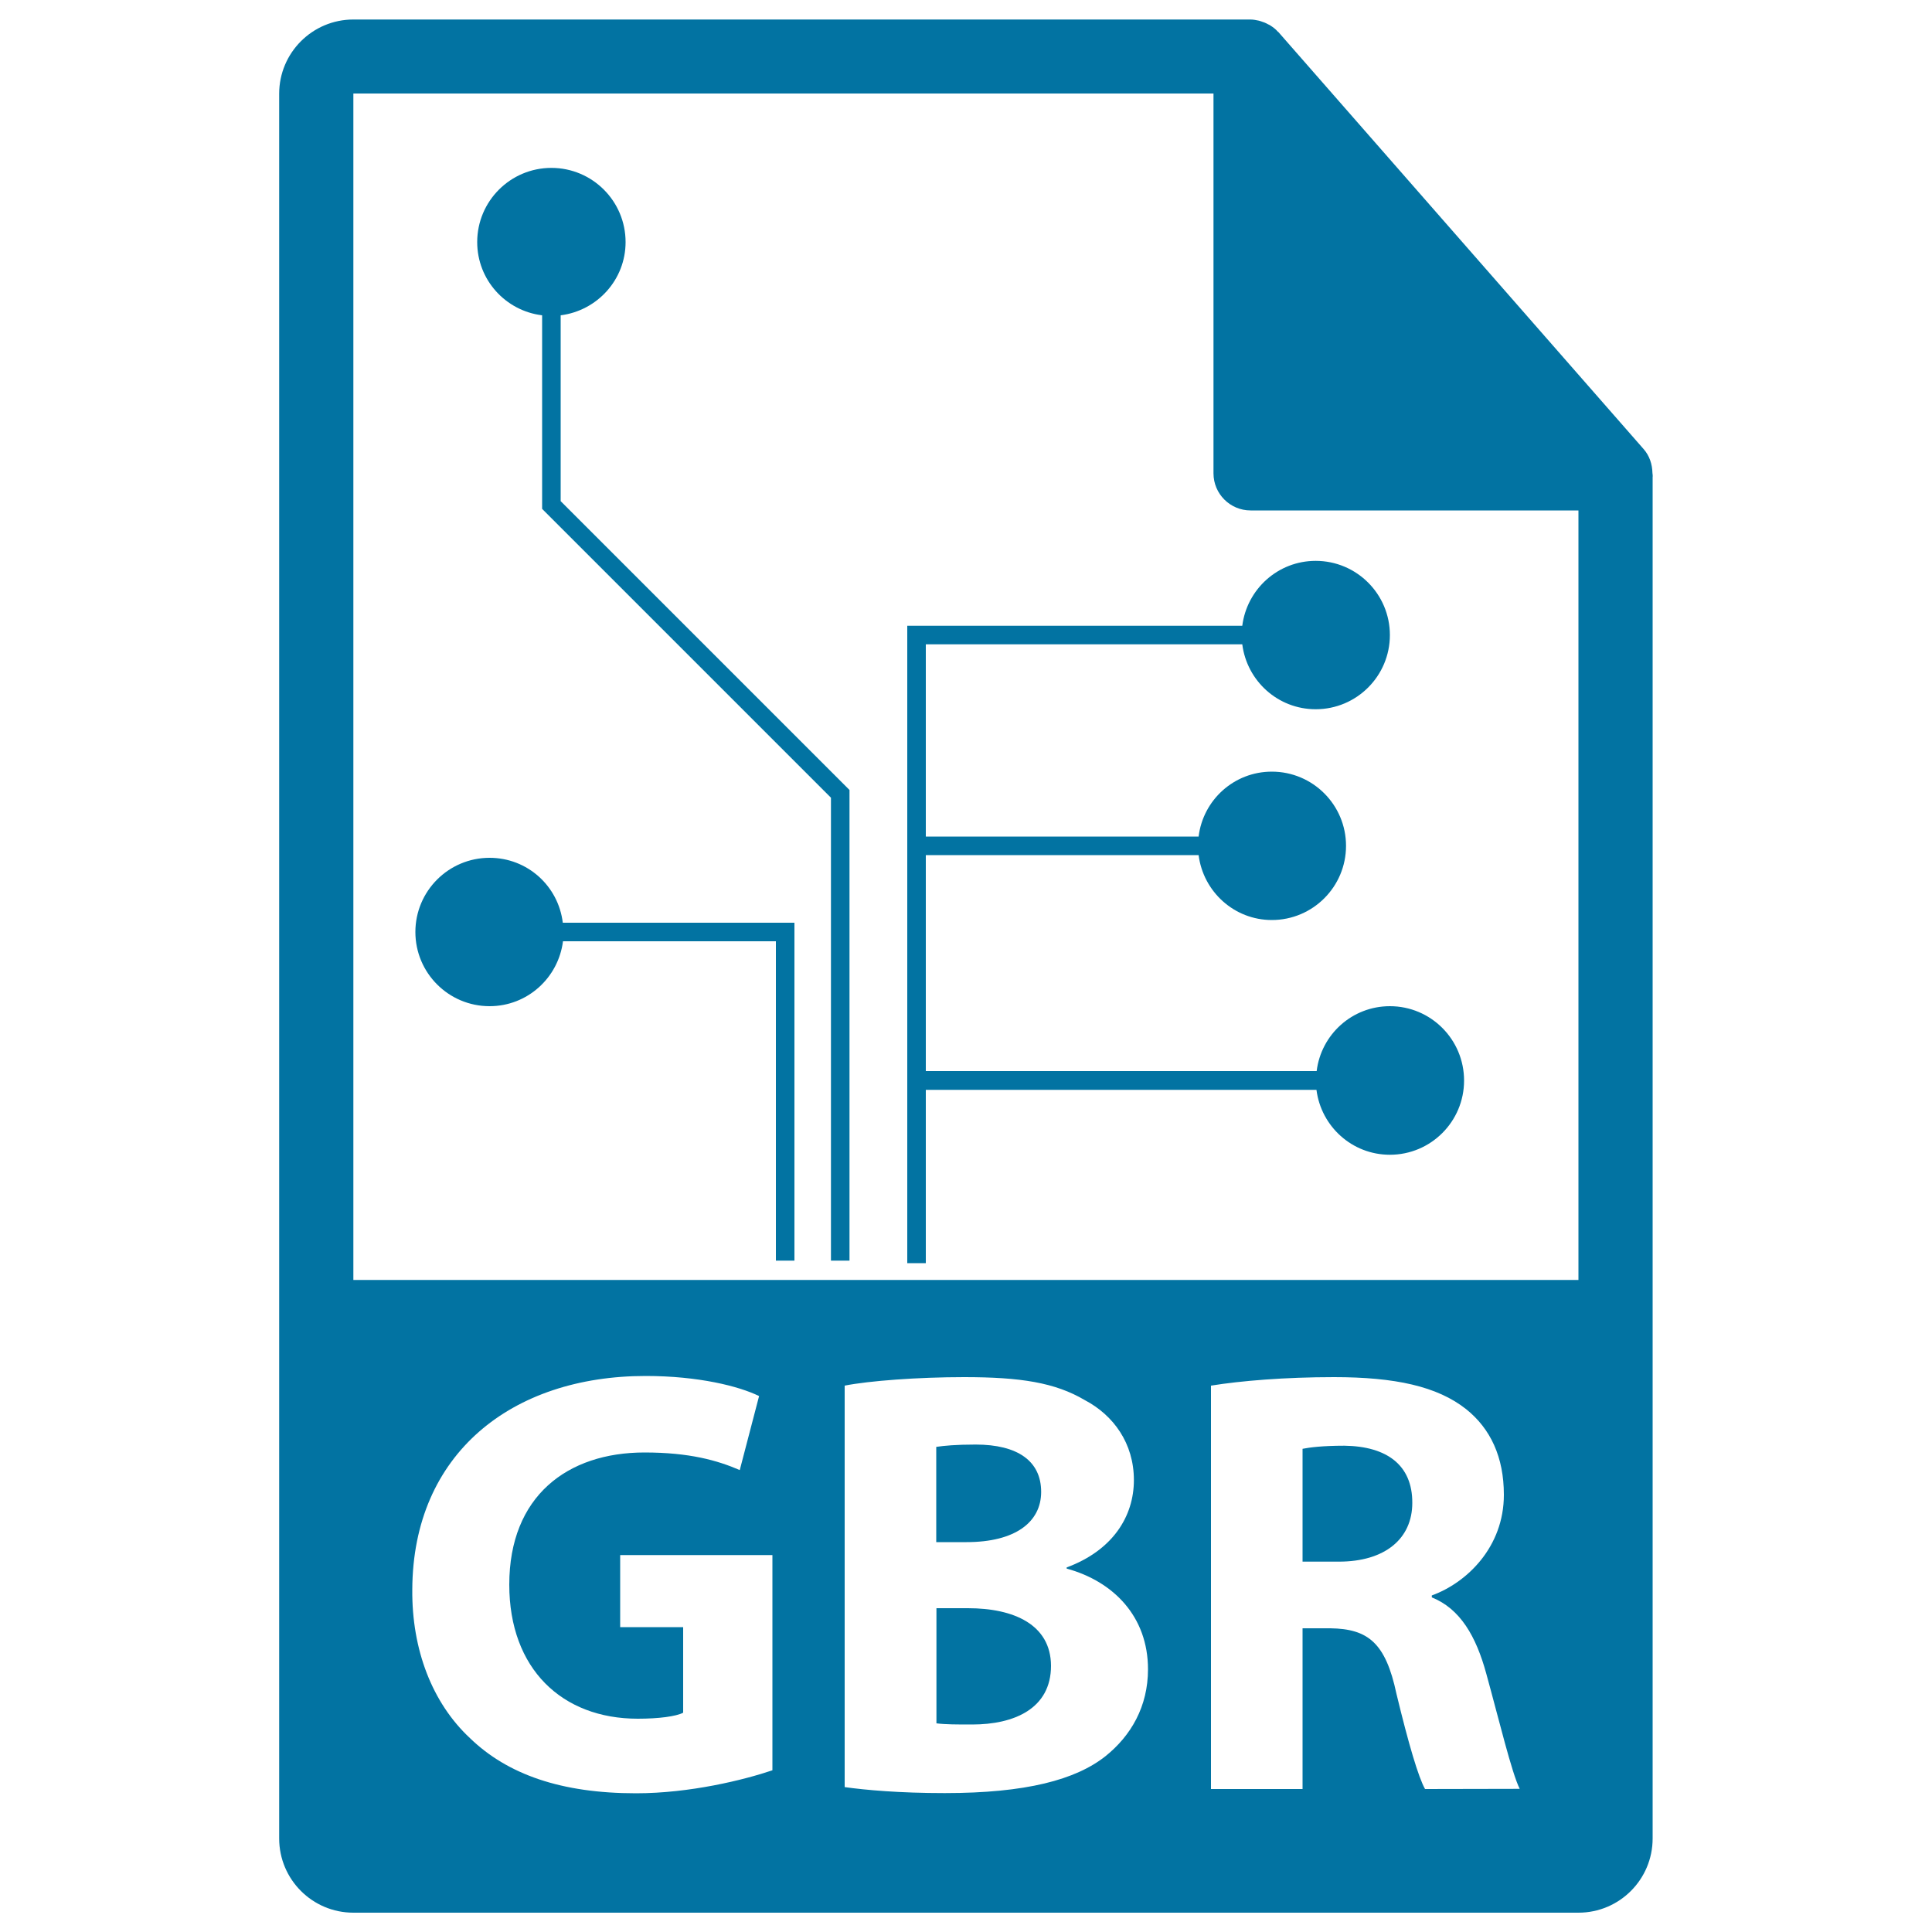
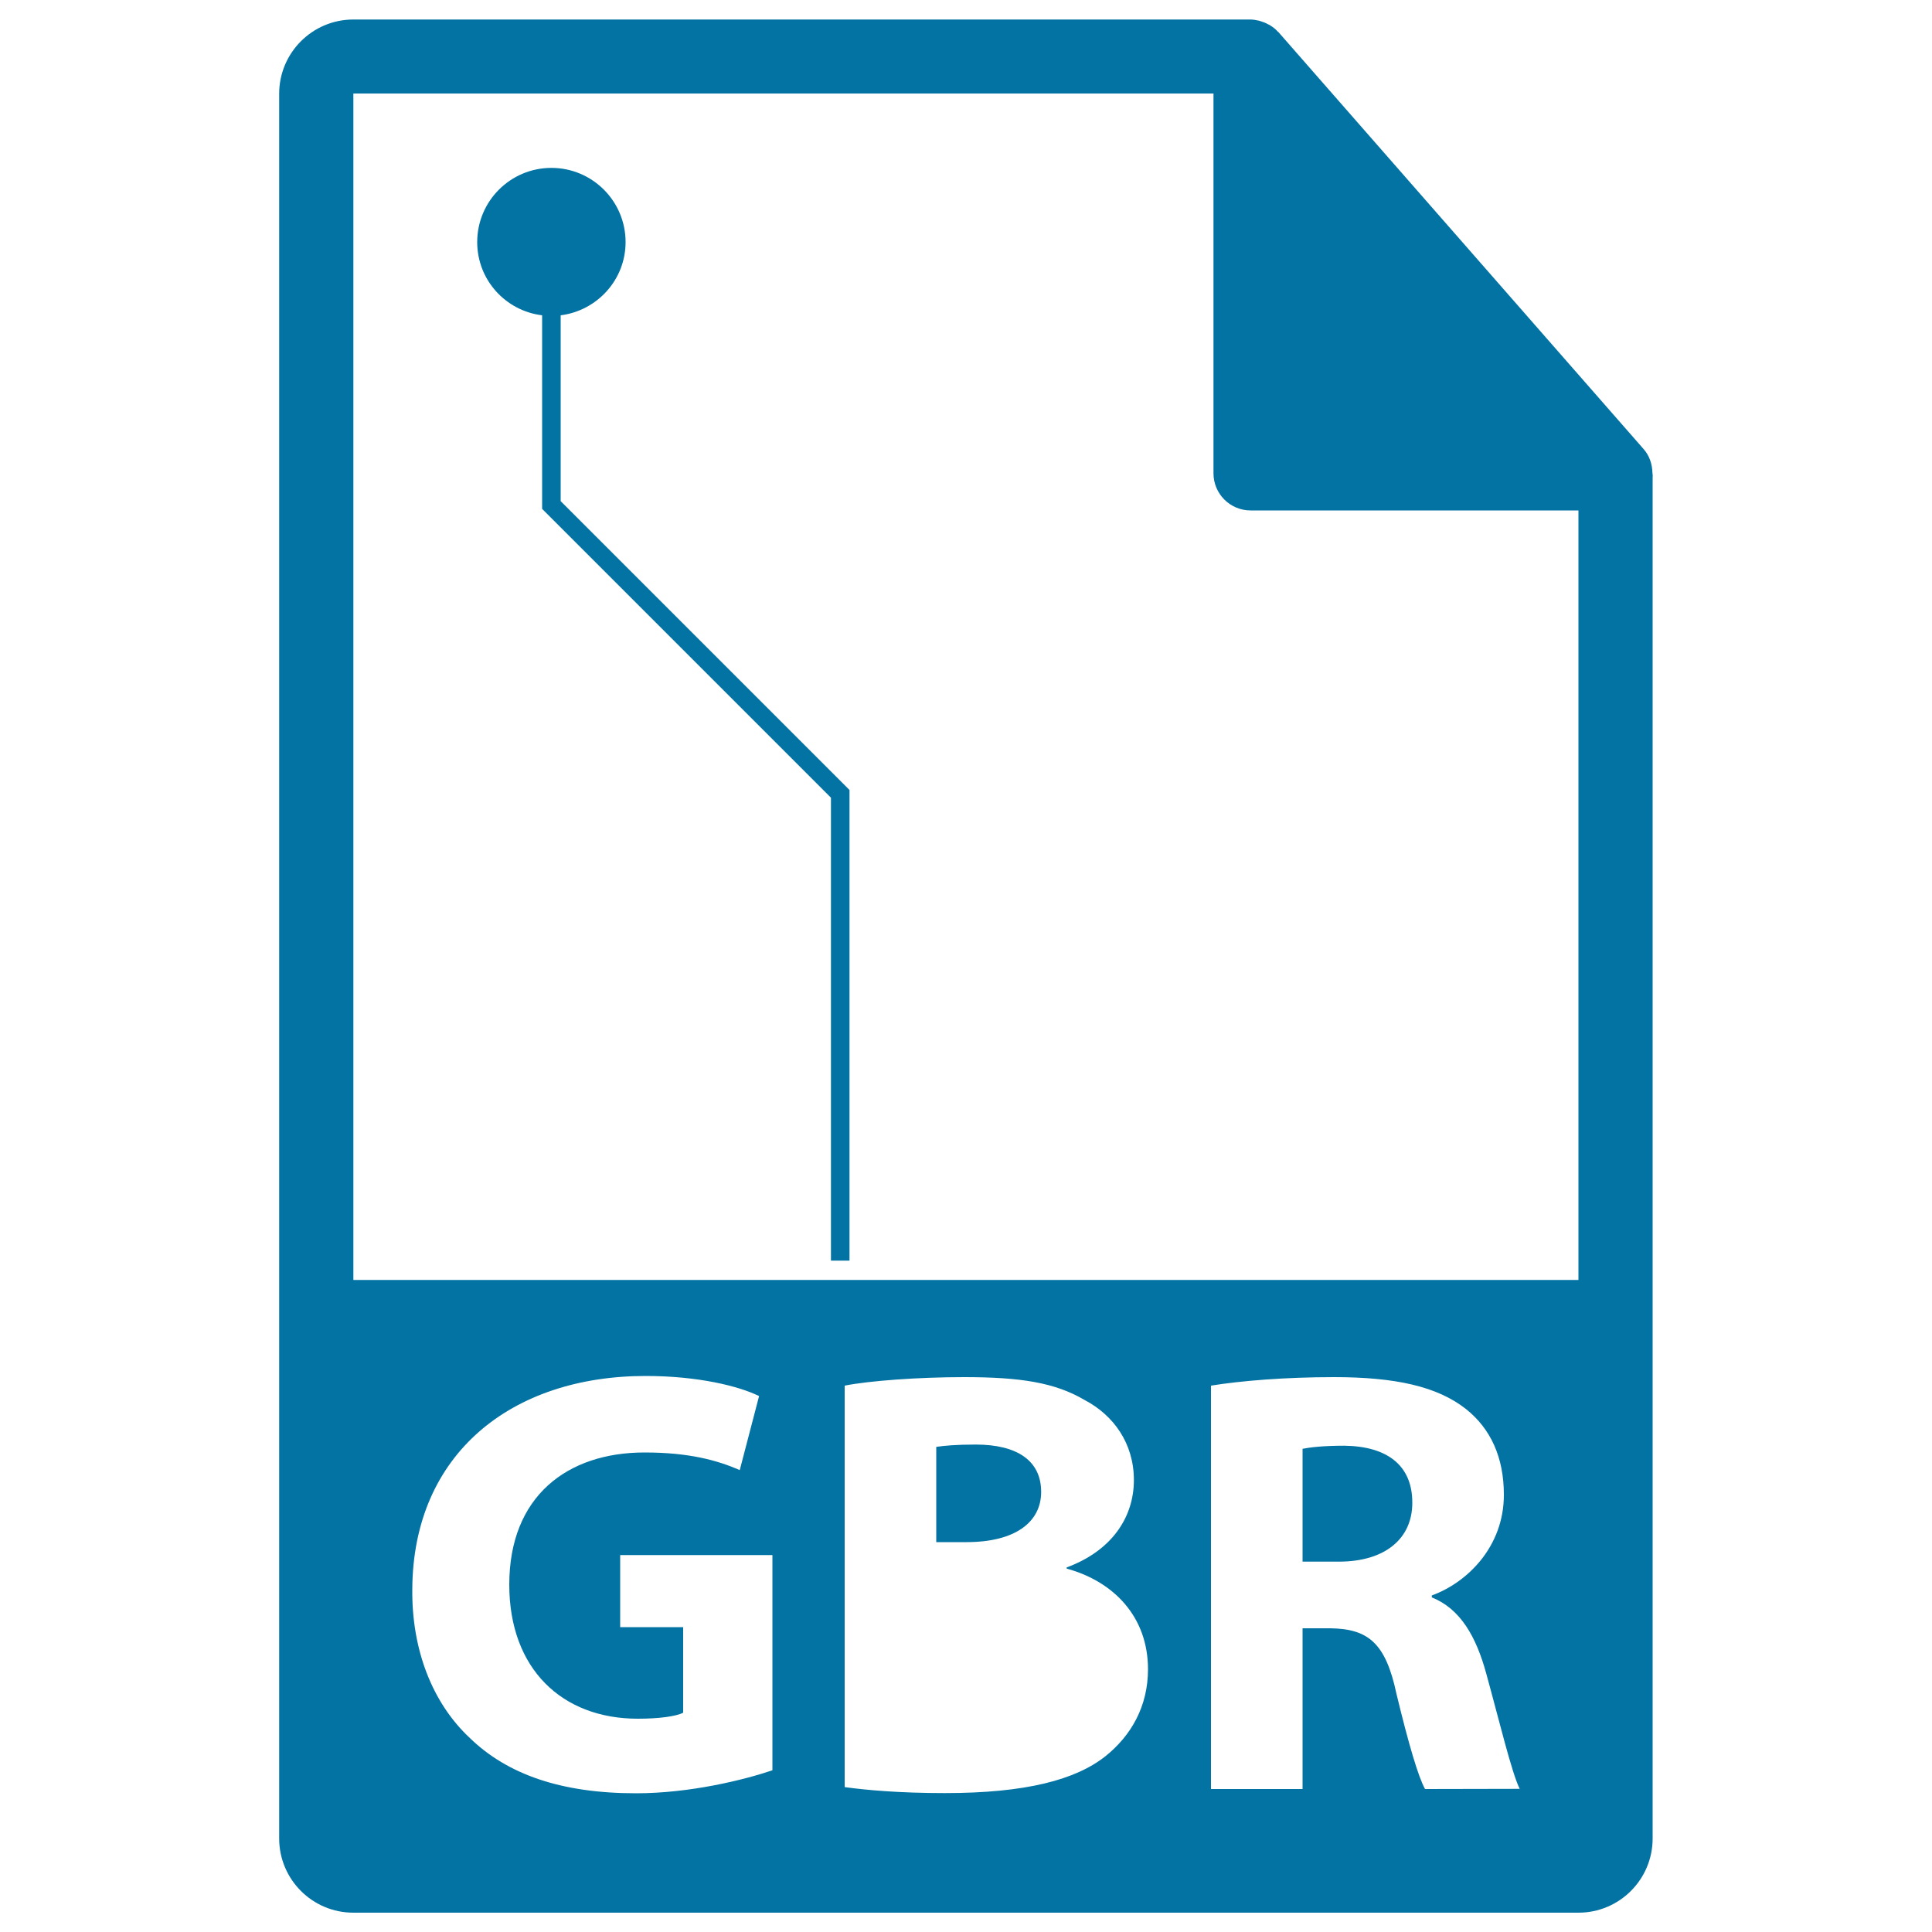
<svg xmlns="http://www.w3.org/2000/svg" viewBox="0 0 1000 1000" style="fill:#0273a2">
  <title>GBR File Format Extension SVG icon</title>
  <g>
    <g>
-       <path d="M501,832.4h-16.3v59.6c4.7,0.6,10.4,0.6,18.5,0.6c21.7,0,40.8-8.2,40.8-30.4C543.9,840.9,524.8,832.4,501,832.4z" />
      <path d="M538.9,772.2c0-16-12.2-24.5-33.9-24.5c-10.4,0-16.3,0.6-20.4,1.2v49.3h15.7C525.4,798.2,538.9,787.9,538.9,772.2z" />
      <path d="M695.9,748.3c-11.6,0-18.2,0.9-21.7,1.6v58.4h18.8c23.9,0,38-11.9,38-30.4C731.1,758.4,717.9,748.6,695.9,748.3z" />
      <path d="M855.3,244.8c-0.1-4.5-1.5-8.9-4.6-12.4l-189-215.8c0-0.1-0.1-0.1-0.2-0.1c-1.1-1.3-2.4-2.3-3.8-3.2c-0.4-0.3-0.8-0.5-1.3-0.7c-1.2-0.7-2.5-1.2-3.8-1.6c-0.4-0.1-0.7-0.2-1-0.3c-1.4-0.3-2.9-0.6-4.4-0.6H182.9c-21.2,0-38.4,17.2-38.4,38.4v903.1c0,21.2,17.2,38.4,38.4,38.4h634.1c21.2,0,38.4-17.2,38.4-38.4V247C855.5,246.3,855.4,245.6,855.3,244.8z M399.8,916.3c-14.8,5-42.7,11.9-70.6,11.9c-38.6,0-66.5-9.7-86-28.6c-19.5-18.2-30.1-45.8-29.8-76.9c0.3-70.3,51.5-110.5,120.8-110.5c27.3,0,48.3,5.3,58.7,10.4l-10,38.3c-11.6-5-26-9.1-49.3-9.1c-39.9,0-70,22.6-70,68.4c0,43.6,27.3,69.4,66.5,69.4c11,0,19.8-1.2,23.5-3.1v-44.3h-32.6v-37.3h78.8L399.8,916.3L399.8,916.3L399.8,916.3z M572.2,909c-15.4,12.2-41.1,19.1-83.2,19.1c-23.5,0-41.1-1.6-51.8-3.1V717.2c12.6-2.5,38-4.4,61.8-4.4c29.2,0,47.1,2.8,62.5,11.9c14.8,7.8,25.4,22.3,25.4,41.4c0,18.8-11,36.4-34.8,45.2v0.6c24.2,6.6,42.1,24.8,42.1,52.1C594.2,883.3,585.4,898.4,572.2,909z M737.6,926c-3.4-6-8.5-23.2-14.8-49.3c-5.6-26.4-14.7-33.6-34.2-33.9h-14.4V926h-47.4V717.2c15.4-2.5,38.3-4.4,63.7-4.4c31.4,0,53.4,4.7,68.4,16.6c12.6,10.1,19.5,24.8,19.5,44.3c0,27-19.1,45.5-37.3,52.1v1c14.7,5.9,22.9,20.1,28.2,39.5c6.6,23.9,13.2,51.5,17.3,59.6L737.6,926L737.6,926L737.6,926z M182.9,662.5V48.4h445.2v196.6c0,10.6,8.6,19.2,19.2,19.2h169.7l0,398.3L182.9,662.5L182.9,662.5z" />
    </g>
    <g>
-       <path d="M719.4,520.8c-19.6,0-35.6,14.7-37.9,33.6H479.2V442.6h141.2c2.4,18.9,18.4,33.6,37.9,33.6c21.2,0,38.4-17.2,38.4-38.4c0-21.2-17.2-38.4-38.4-38.4c-19.6,0-35.6,14.7-37.9,33.6H479.2v-99.5H643c2.4,18.9,18.4,33.6,38,33.6c21.2,0,38.4-17.2,38.4-38.4c0-21.2-17.2-38.4-38.4-38.4c-19.6,0-35.6,14.7-38,33.6H469.6v230.6v13v86.3h9.6v-86.3v-3.4h202.2c2.4,18.9,18.4,33.6,38,33.6c21.2,0,38.4-17.2,38.4-38.4C757.8,538,740.6,520.8,719.4,520.8z" />
-       <path d="M253.4,444c-21.2,0-38.4,17.2-38.4,38.4s17.2,38.4,38.4,38.4c19.6,0,35.6-14.7,38-33.6h110.2v165.3h9.6V477.6H291.3C289,458.6,273,444,253.4,444z" />
      <path d="M290.2,163.2c18.9-2.4,33.6-18.4,33.6-37.9c0-21.2-17.2-38.4-38.4-38.4c-21.2,0-38.4,17.2-38.4,38.4c0,19.6,14.7,35.6,33.6,37.9v100.2l149.5,149.5v239.6h9.6V408.9L290.2,259.4V163.2z" />
    </g>
  </g>
</svg>